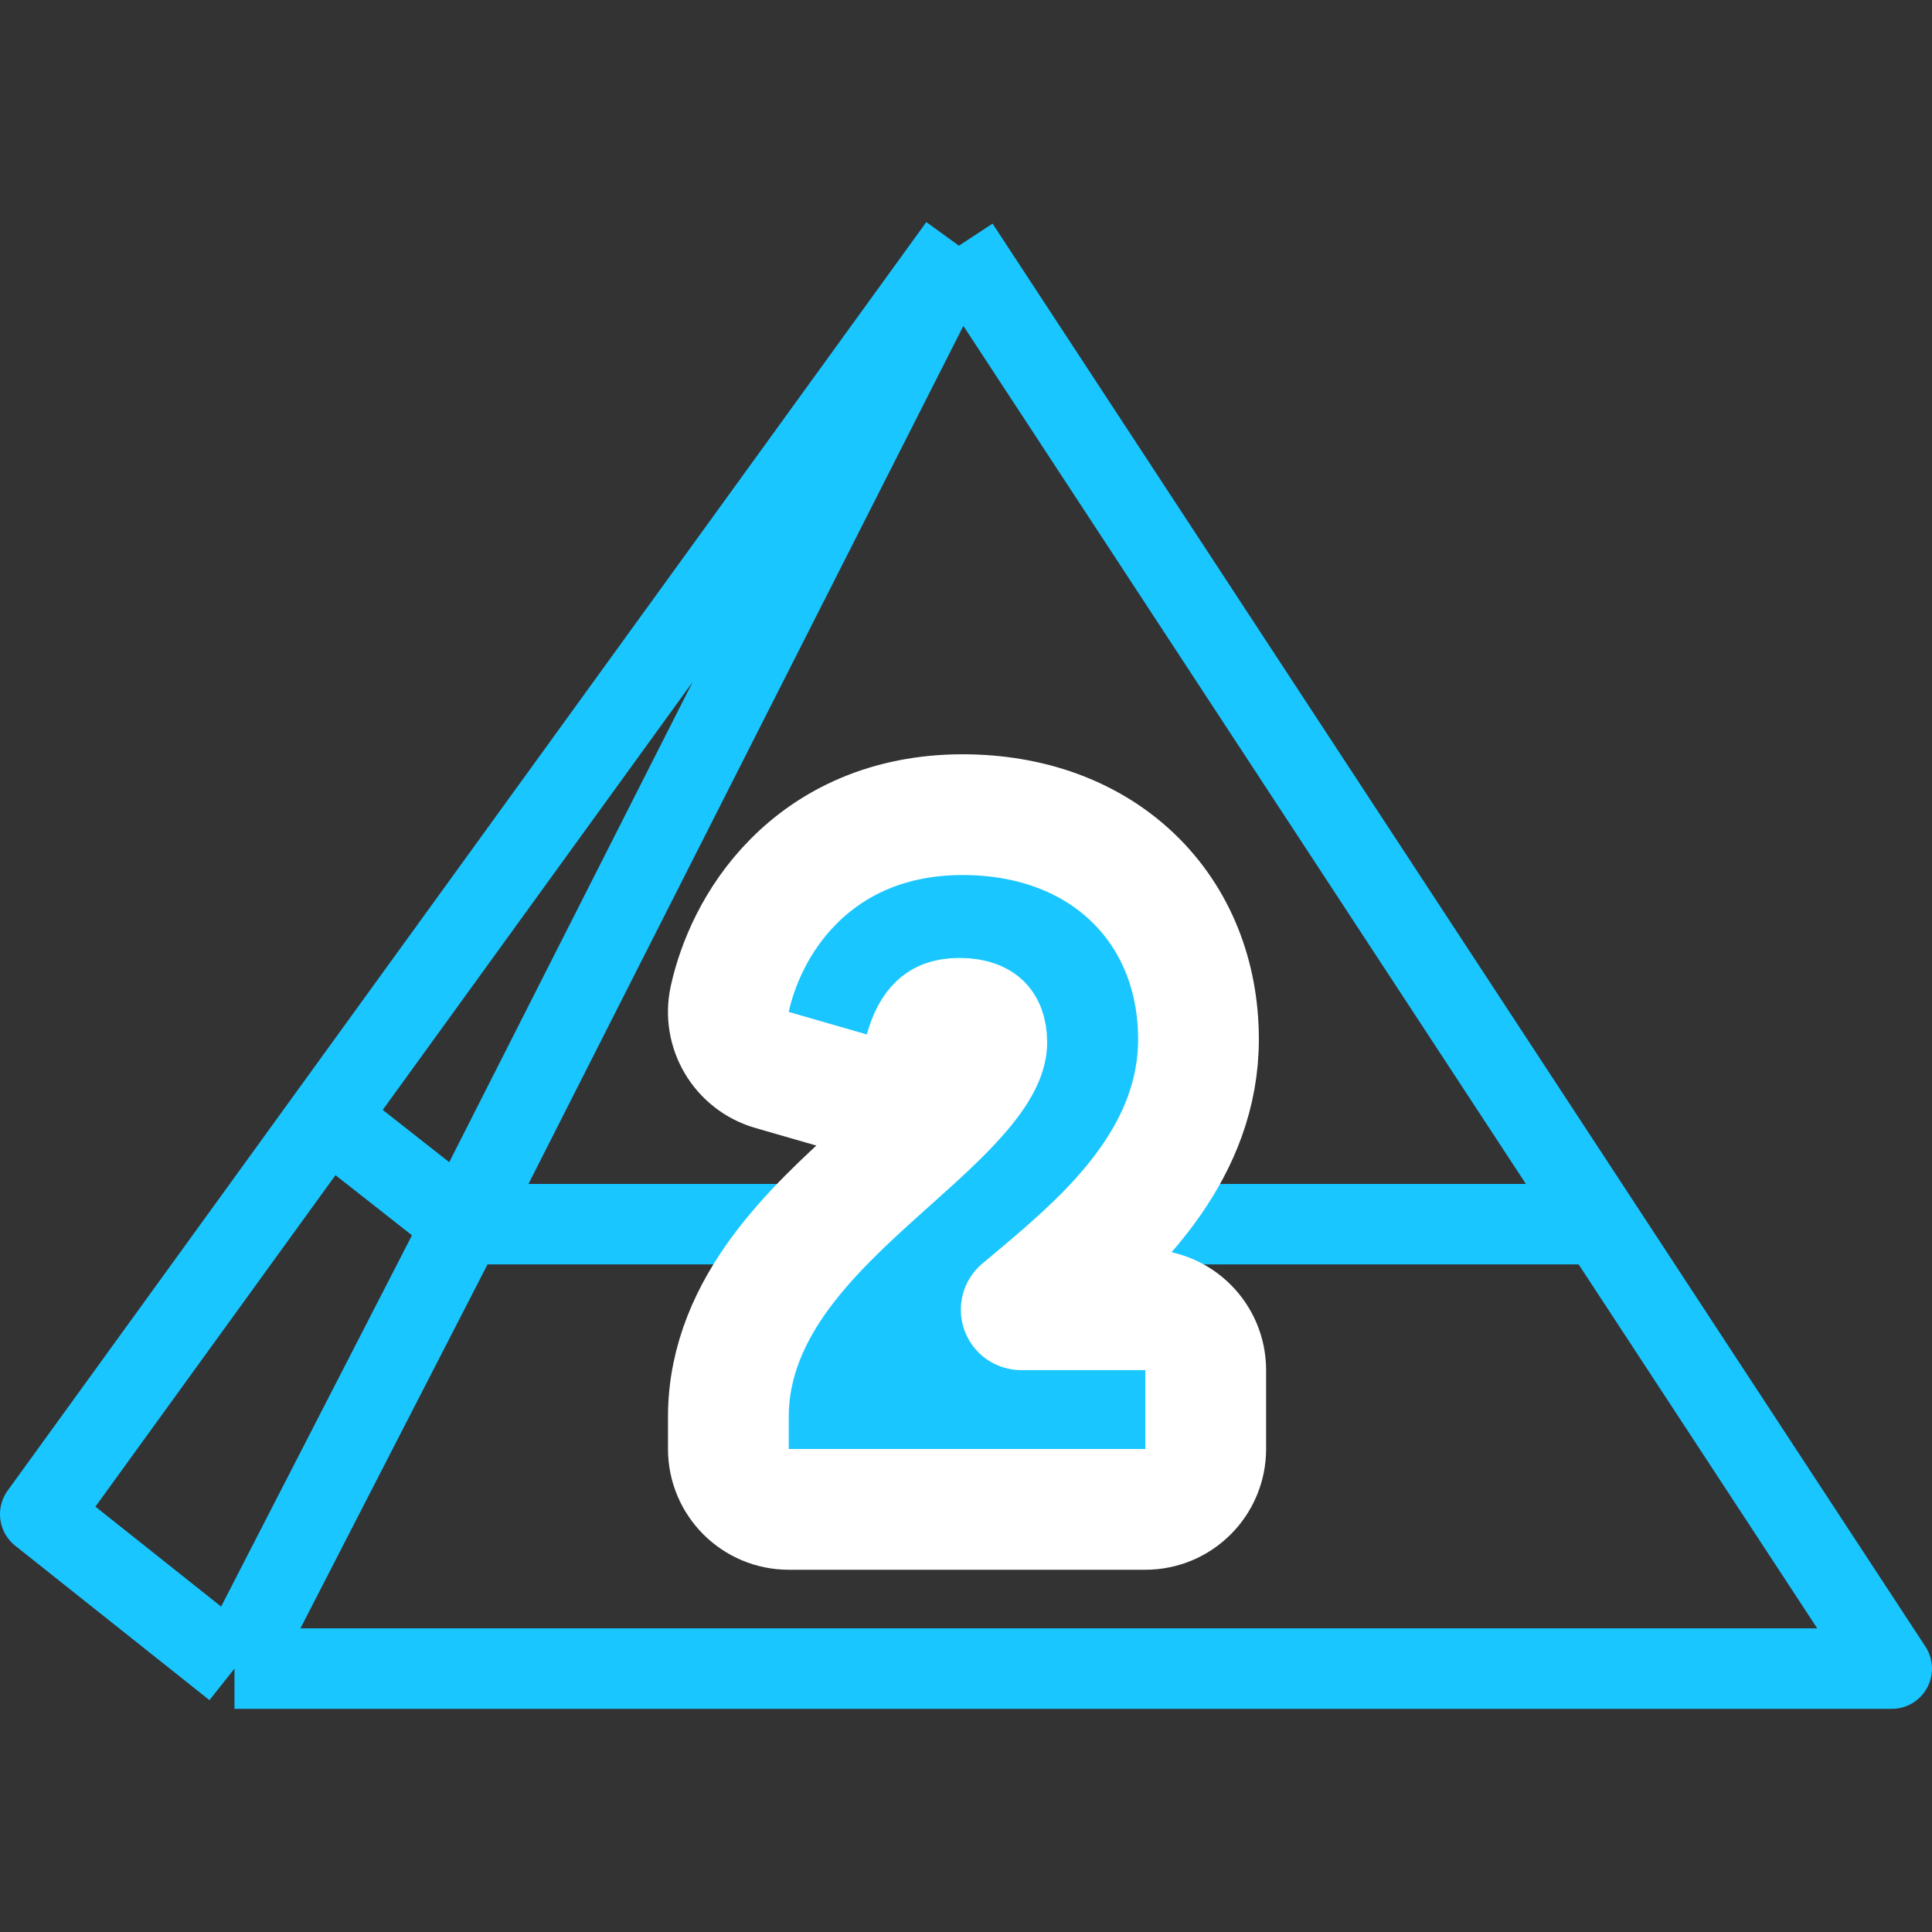
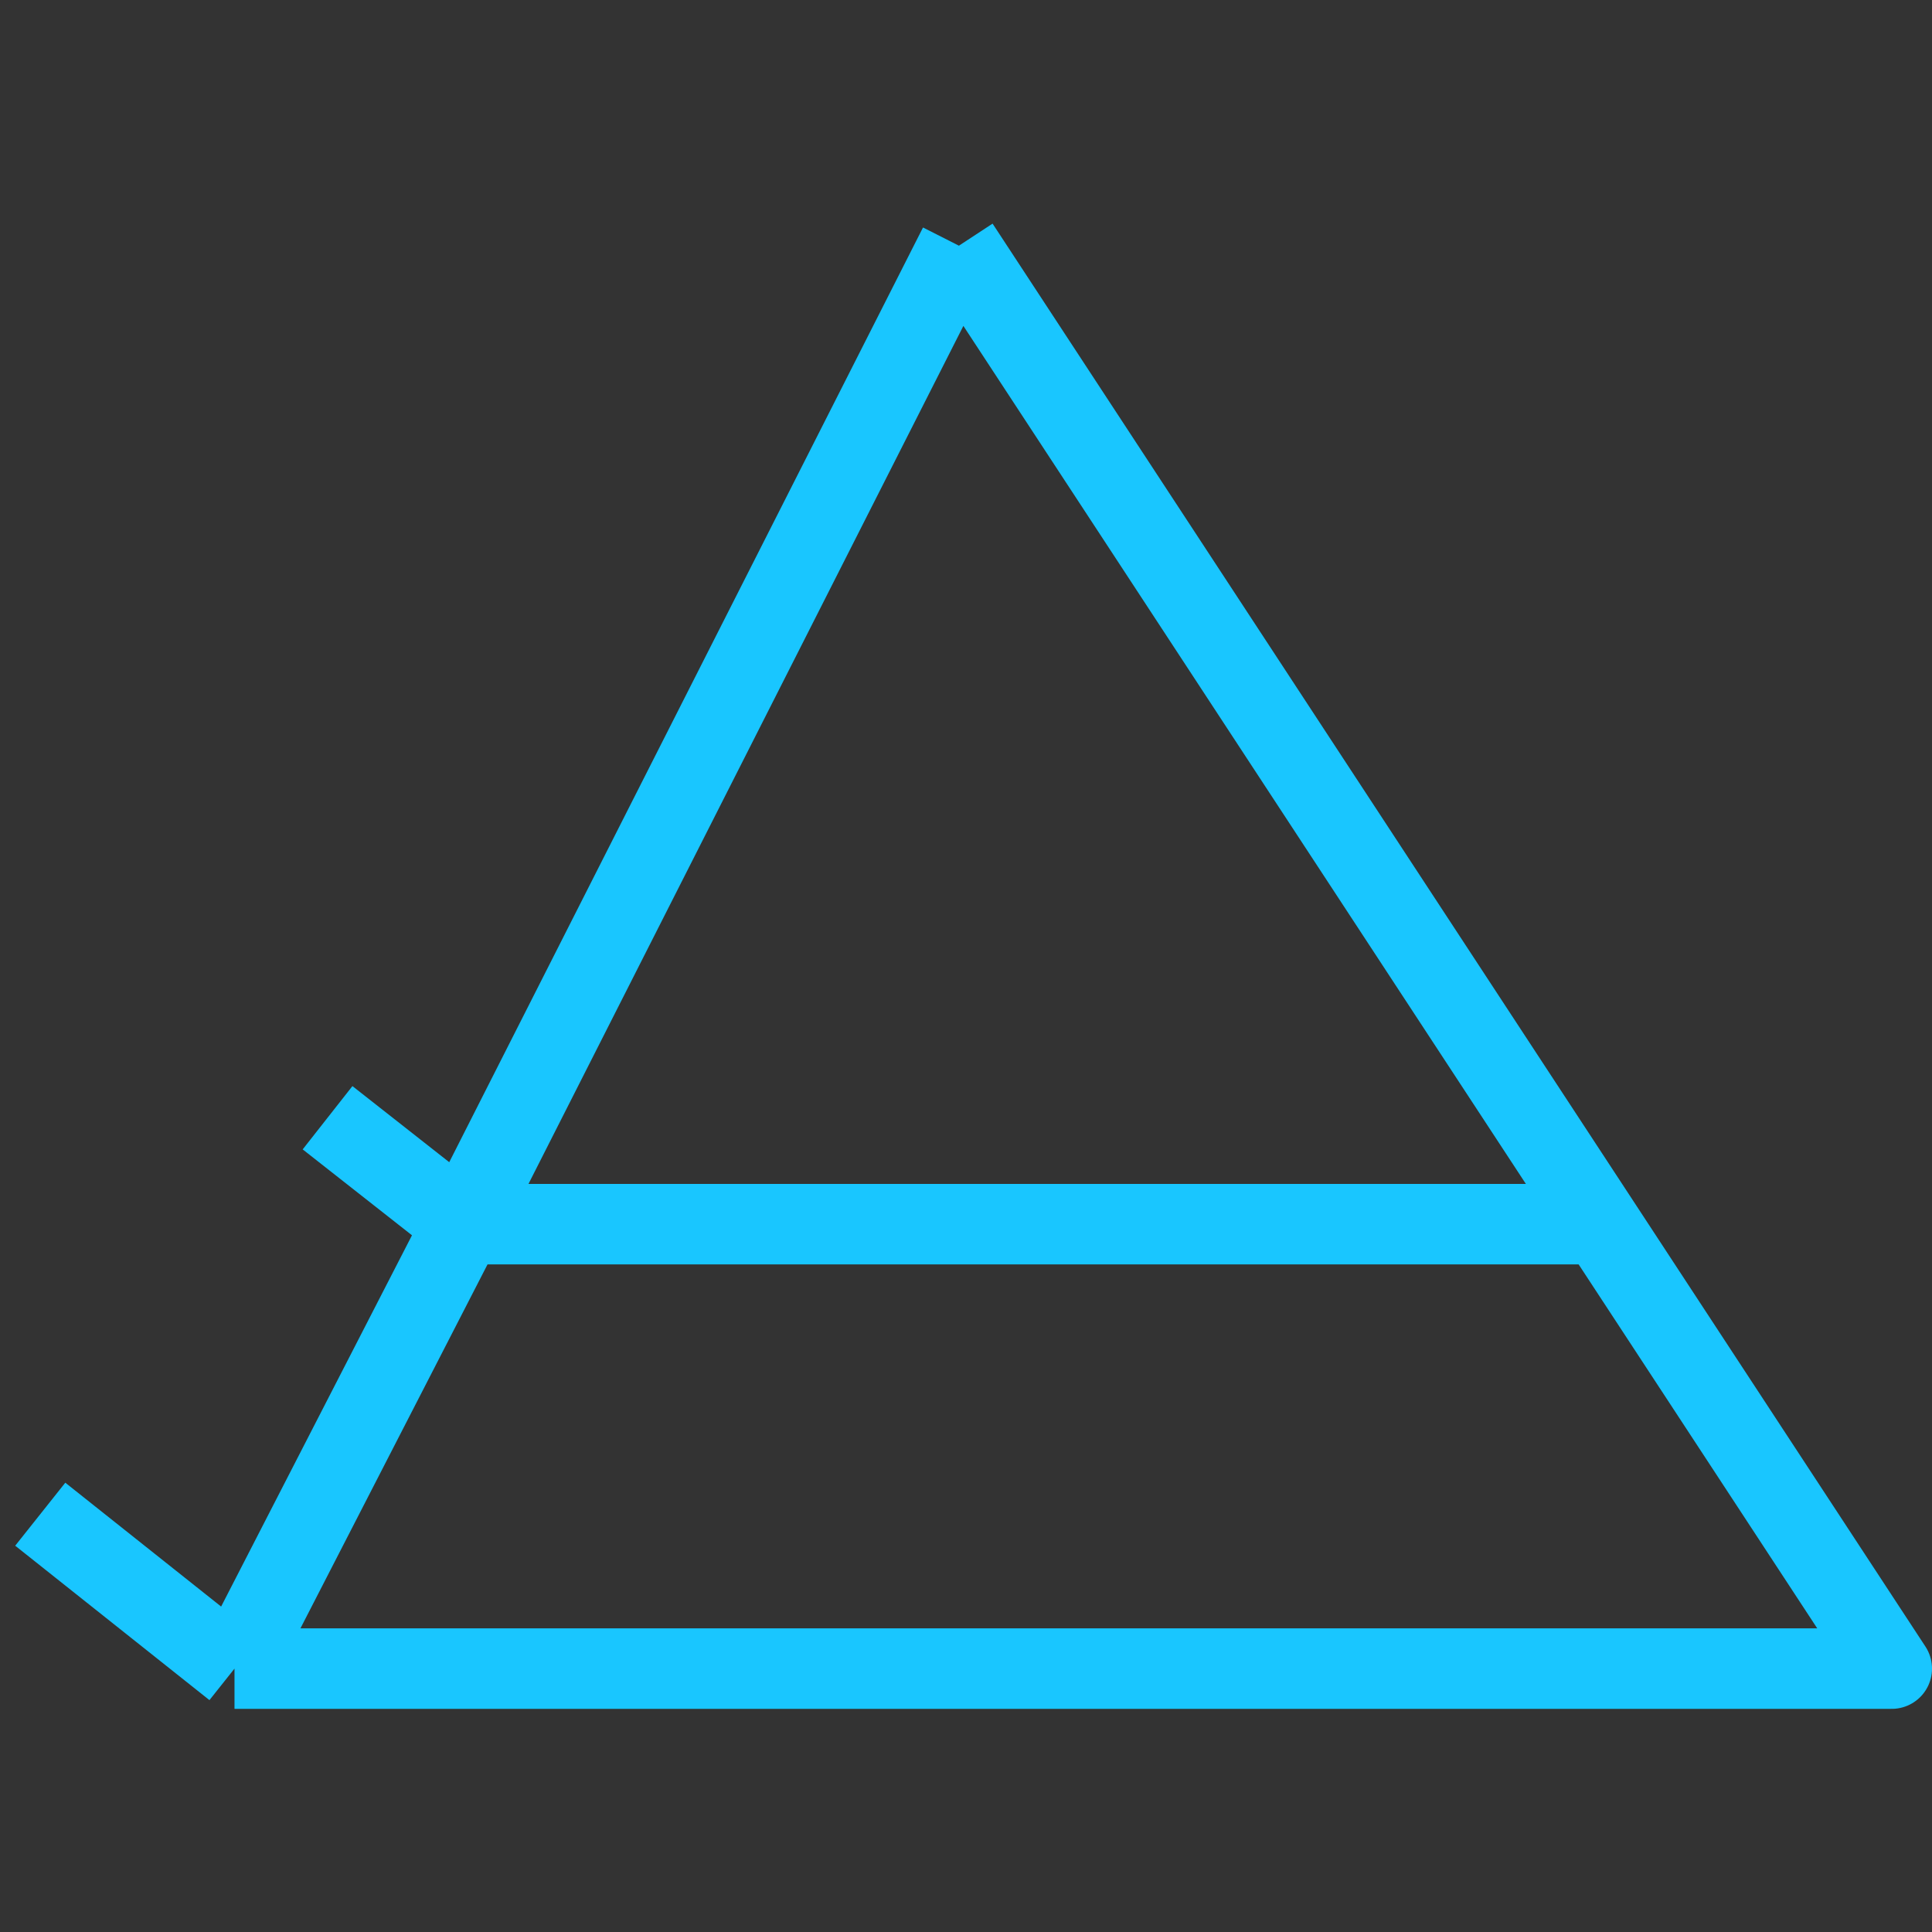
<svg xmlns="http://www.w3.org/2000/svg" width="24" height="24" viewBox="0 0 24 24" fill="none">
  <rect x="0" y="0" width="24" height="24" fill="#333333" stroke="none" />
  <g id="pyramid--family--2-icon">
-     <path id="lines" d="M5.751 15.207L2.913 20.728M5.751 15.207L4.069 13.885M5.751 15.207H19.87M5.751 15.207L11.912 3.052M2.913 20.728L0.5 18.81L11.912 3.052M2.913 20.728H23.5L11.912 3.052" stroke="#19C6FF" stroke-linejoin="round" />
-     <path id="2" d="M9.048 18C9.048 18.414 9.384 18.75 9.798 18.75H14.228C14.642 18.75 14.978 18.414 14.978 18V17.02C14.978 16.606 14.642 16.27 14.228 16.27H12.686C12.705 16.255 12.724 16.239 12.743 16.223C12.875 16.113 13.017 15.993 13.174 15.858C13.9 15.227 14.888 14.274 14.888 12.91C14.888 12.129 14.611 11.415 14.068 10.897C13.528 10.382 12.786 10.12 11.958 10.12C11.029 10.12 10.333 10.468 9.854 10.953C9.392 11.419 9.159 11.982 9.065 12.41C8.981 12.796 9.21 13.181 9.59 13.291L10.56 13.571C10.753 13.626 10.96 13.602 11.135 13.504C11.31 13.406 11.438 13.242 11.491 13.049C11.538 12.878 11.601 12.78 11.654 12.731C11.691 12.696 11.756 12.65 11.918 12.65C12.105 12.65 12.173 12.705 12.193 12.725C12.214 12.745 12.258 12.803 12.258 12.95C12.258 13.068 12.196 13.256 11.935 13.562C11.708 13.829 11.41 14.097 11.055 14.415C11.005 14.46 10.954 14.506 10.901 14.553C10.502 14.912 10.047 15.333 9.696 15.81C9.339 16.295 9.048 16.89 9.048 17.6V18Z" fill="#1AC6FF" stroke="white" stroke-width="1.5" stroke-linejoin="round" />
+     <path id="lines" d="M5.751 15.207L2.913 20.728M5.751 15.207L4.069 13.885M5.751 15.207H19.87M5.751 15.207L11.912 3.052M2.913 20.728L0.5 18.81M2.913 20.728H23.5L11.912 3.052" stroke="#19C6FF" stroke-linejoin="round" />
  </g>
</svg>